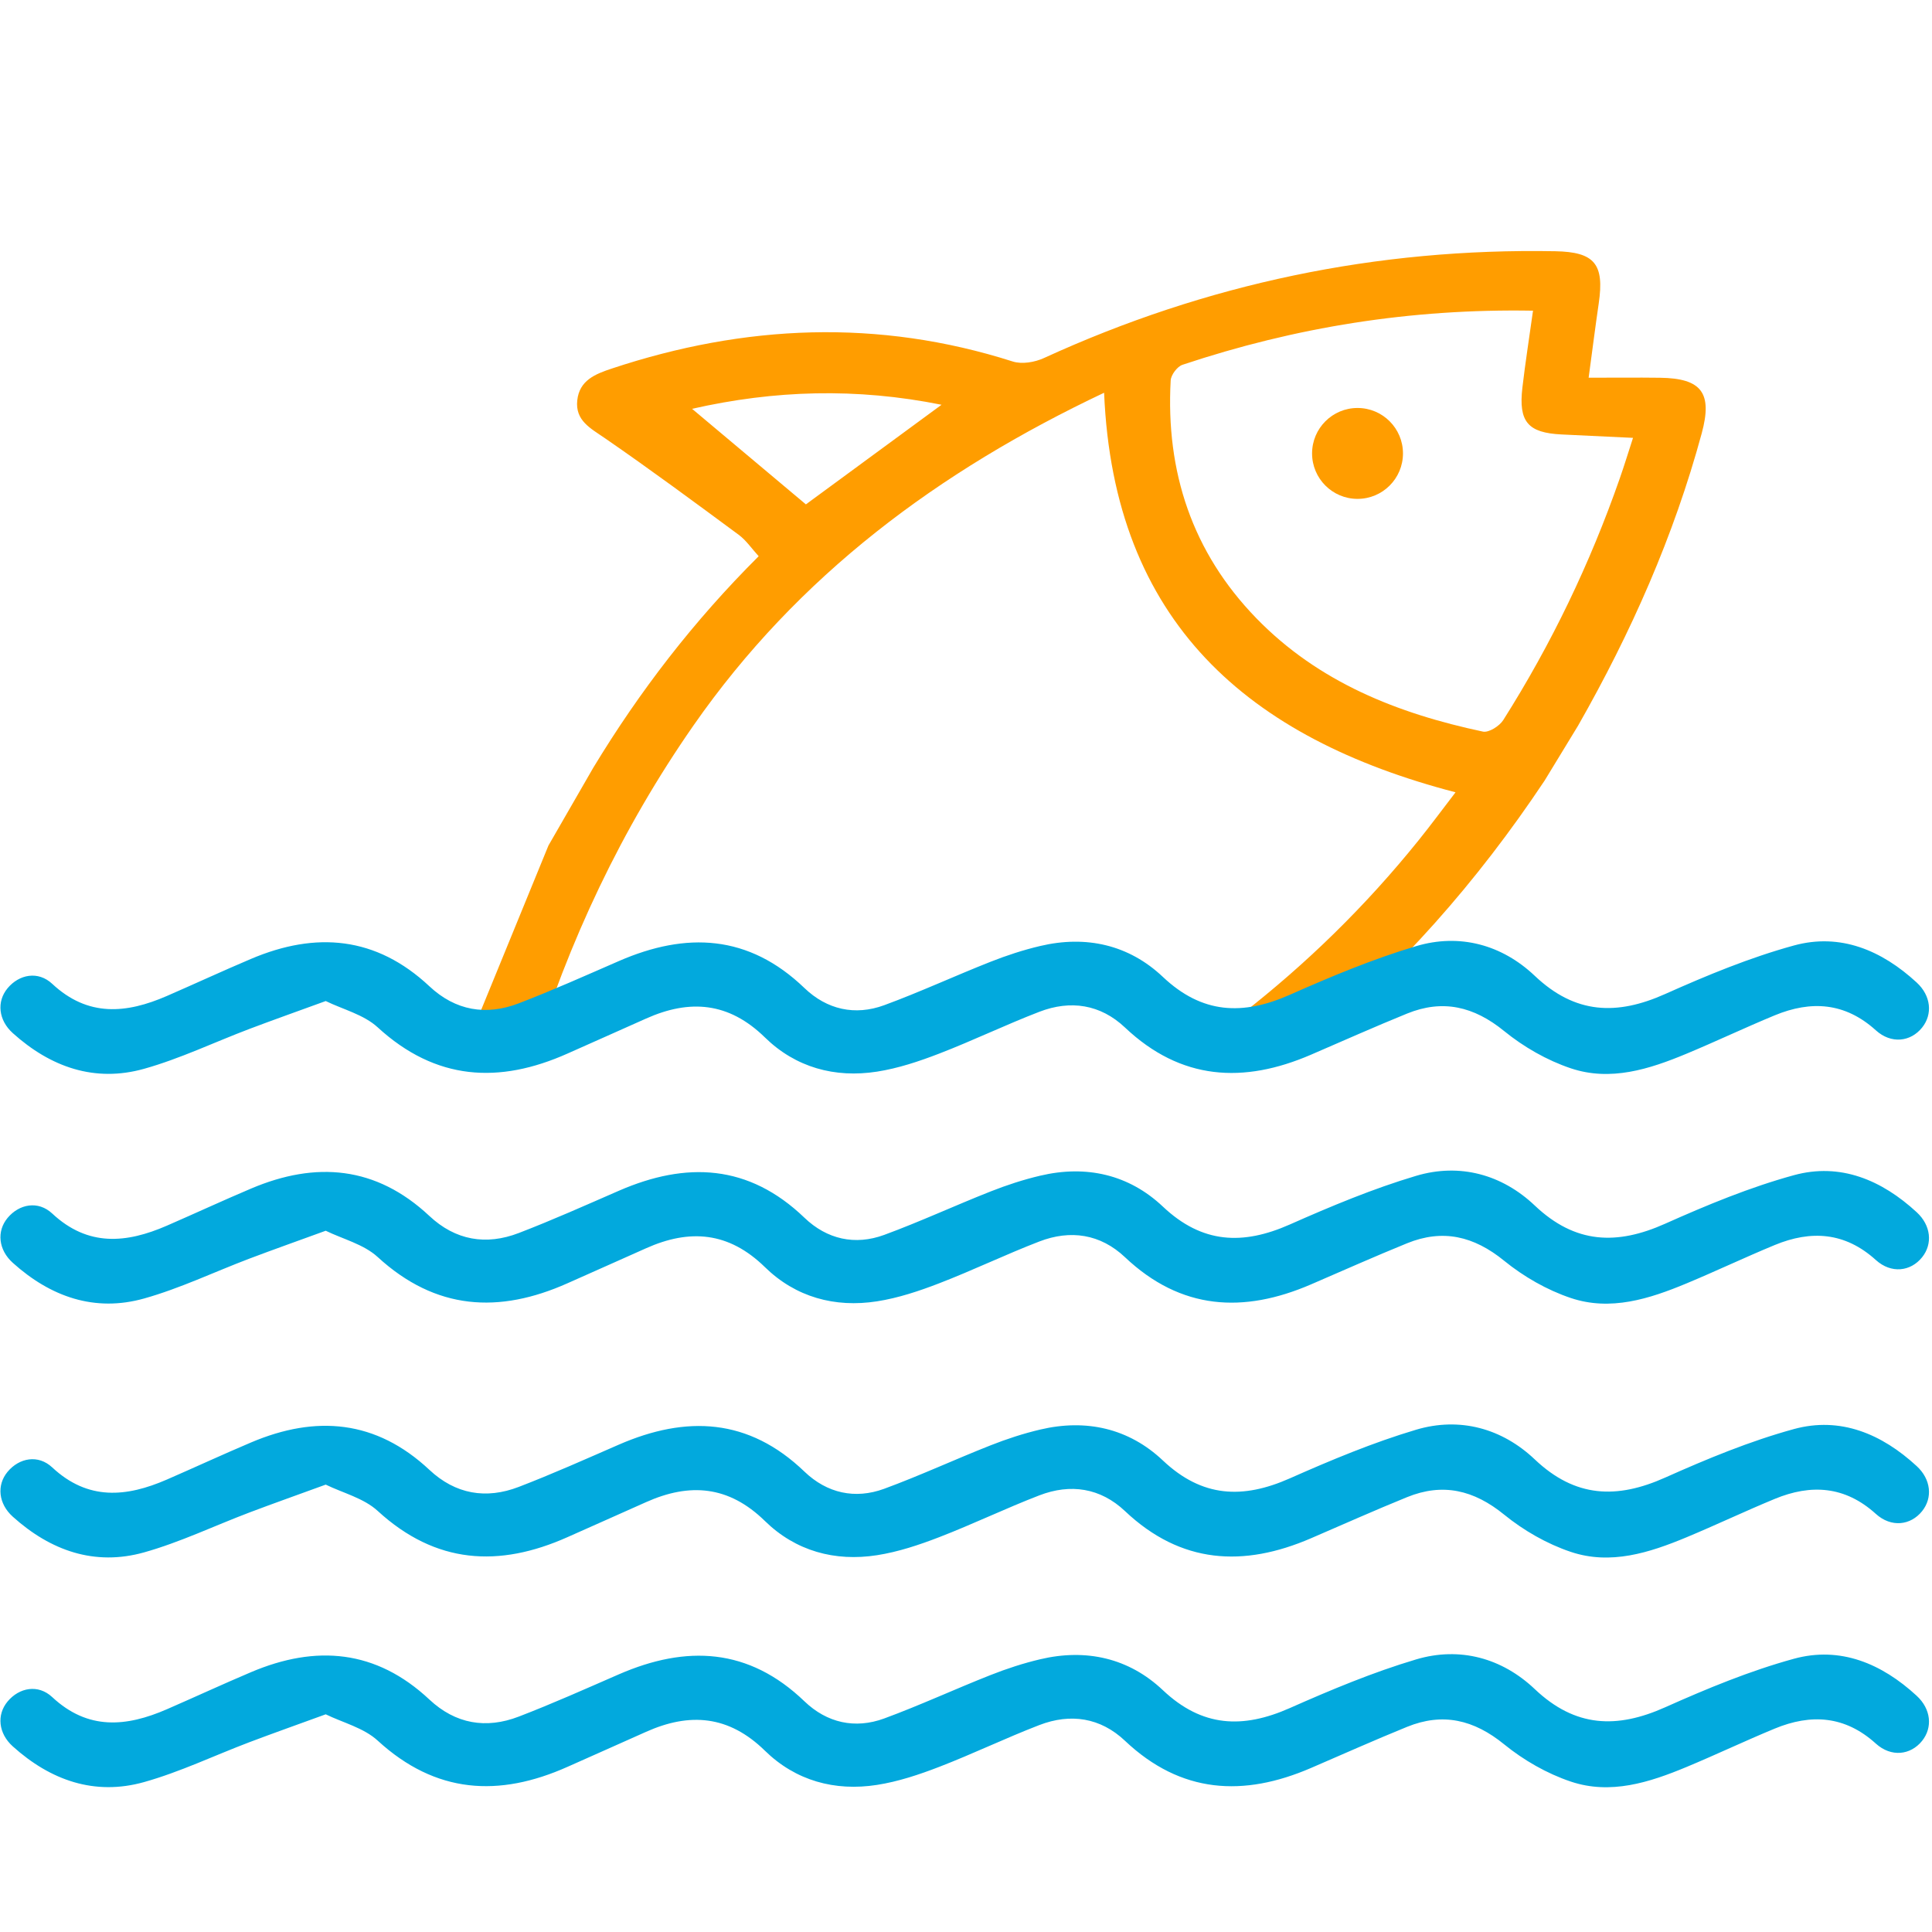
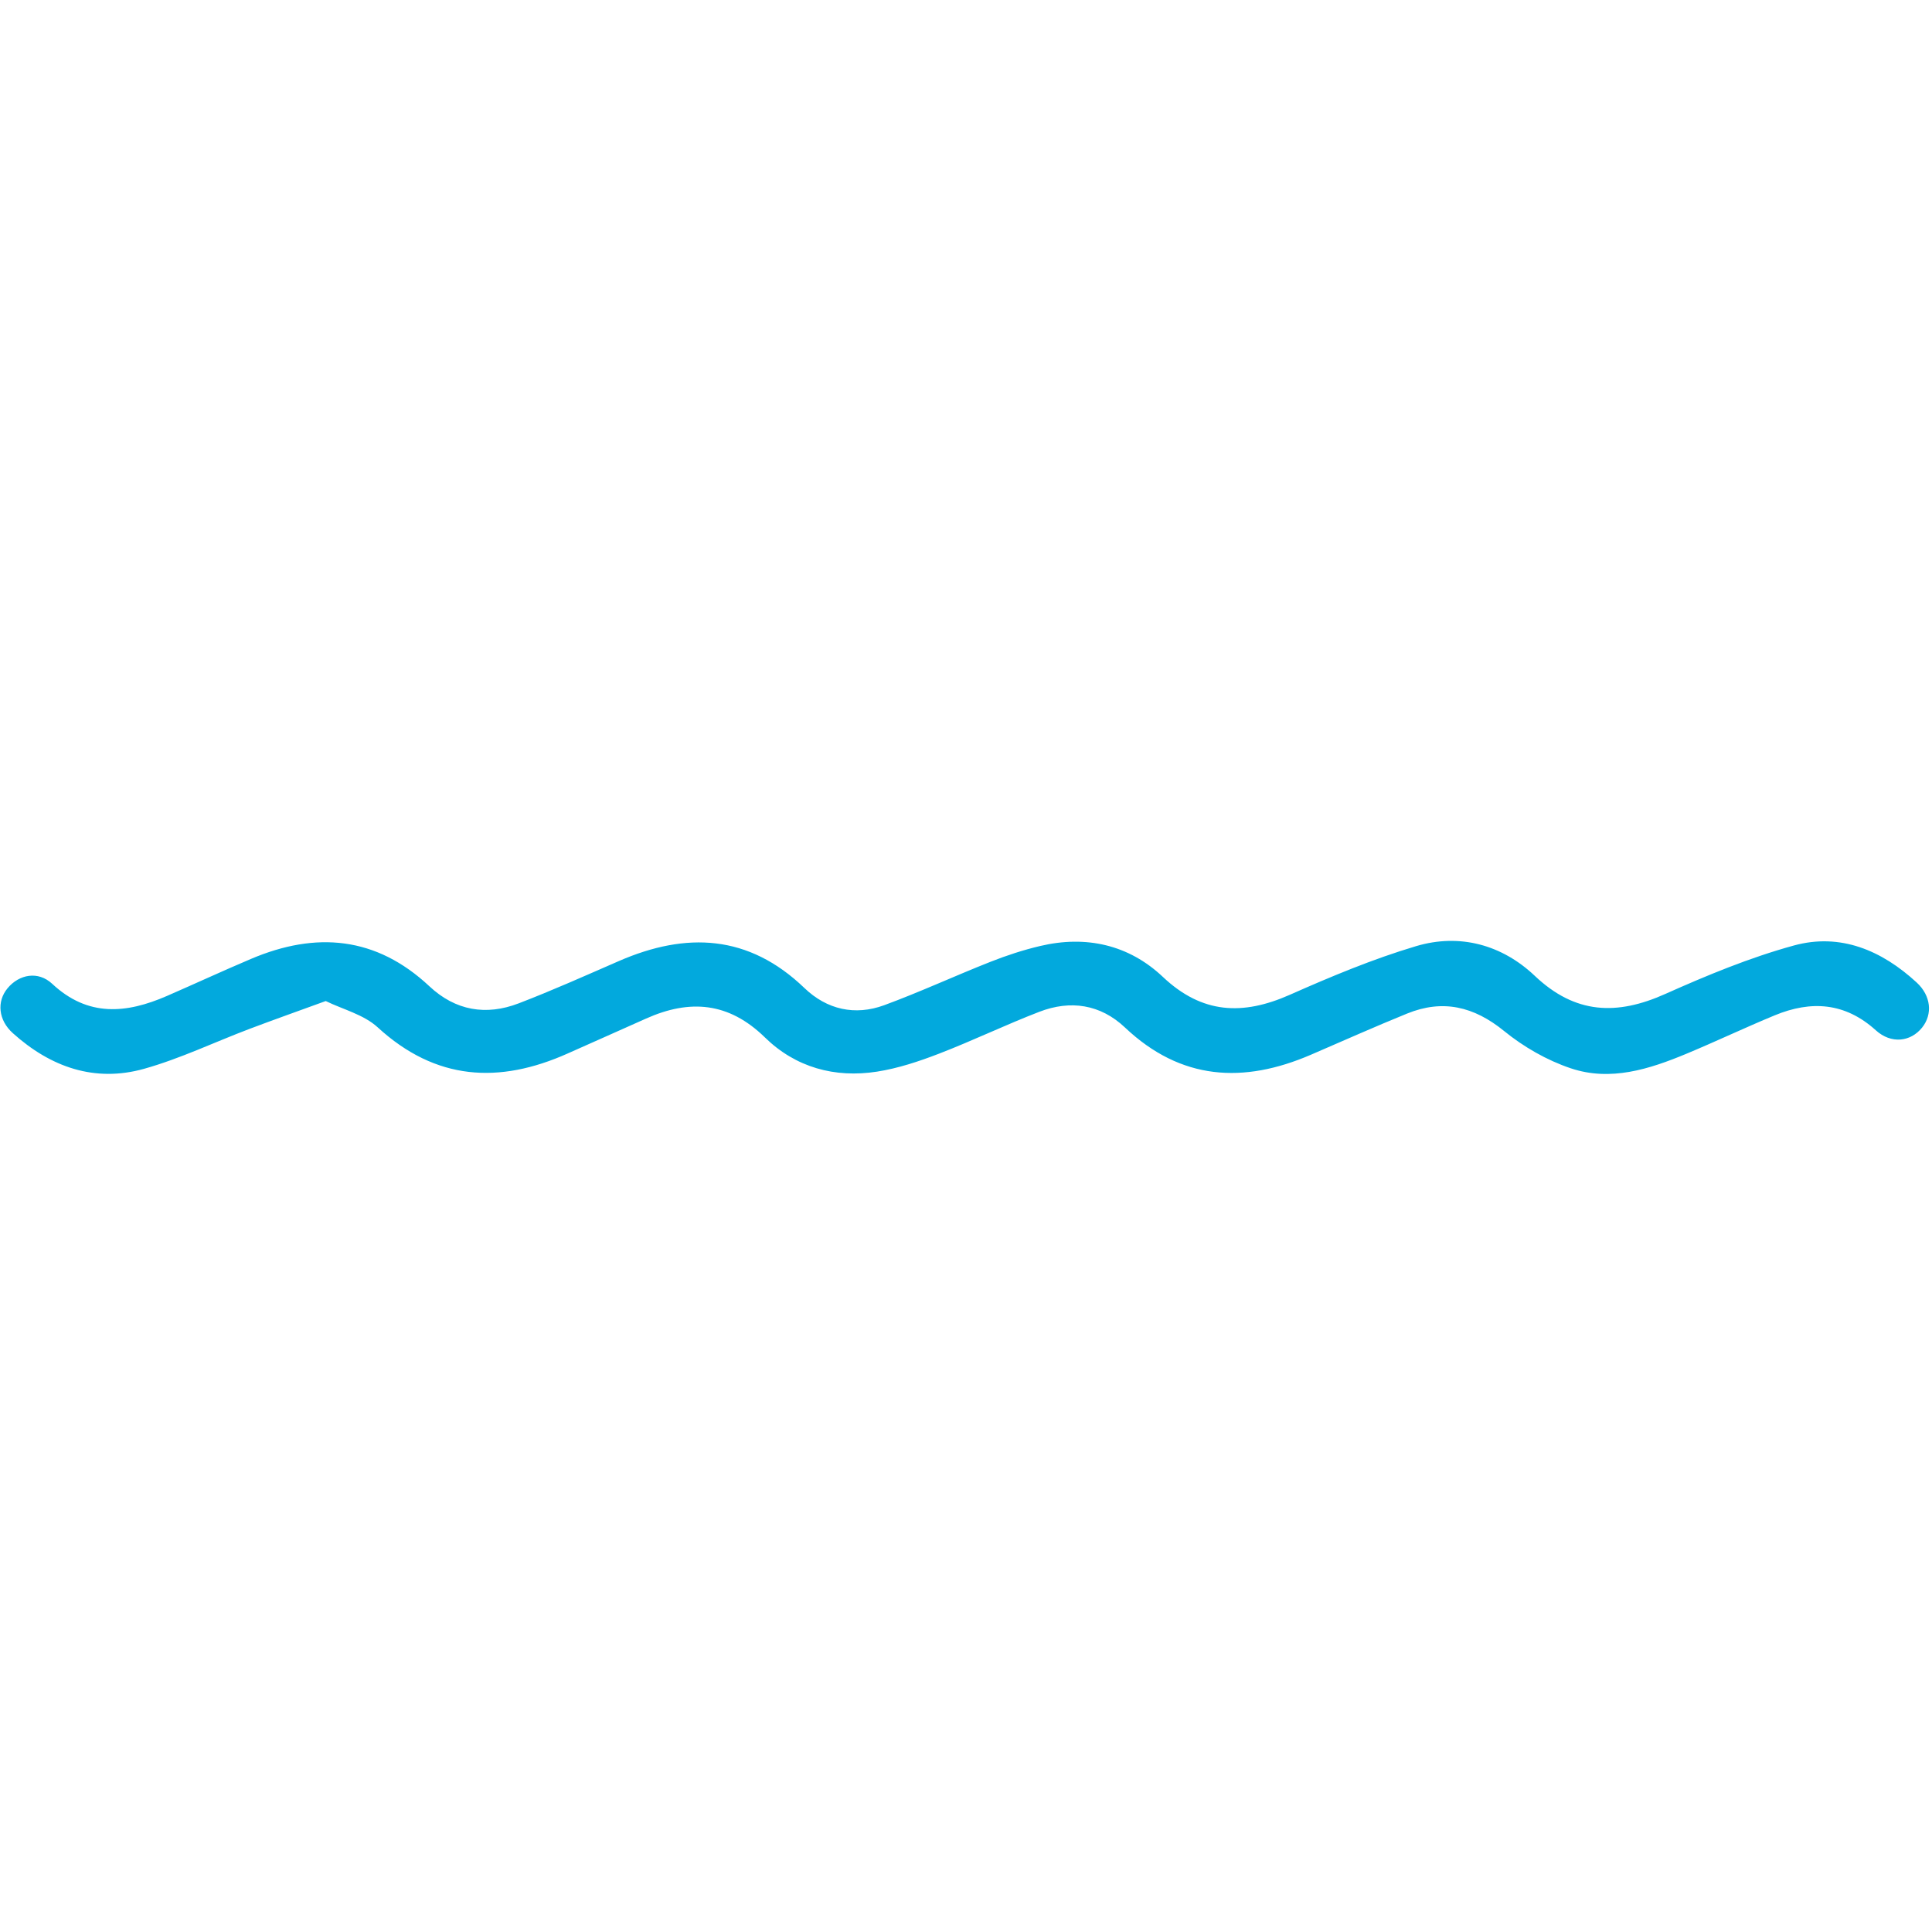
<svg xmlns="http://www.w3.org/2000/svg" version="1.1" x="0px" y="0px" viewBox="0 0 50.5 50.5" enable-background="new 0 0 50.5 50.5" xml:space="preserve">
  <g id="Layer_1">
</g>
  <g id="Layer_2">
-     <path fill="#FF9D00" d="M43.393,9.874c-0.609-0.008-1.218-0.001-1.868-0.001c0.101-0.75,0.177-1.348,0.264-1.944   c0.151-1.028-0.108-1.343-1.136-1.362c-4.665-0.086-9.118,0.846-13.366,2.792c-0.239,0.11-0.574,0.167-0.815,0.09   c-3.517-1.122-7.004-0.969-10.479,0.184c-0.435,0.144-0.848,0.309-0.904,0.831c-0.057,0.53,0.345,0.729,0.72,0.988   c1.185,0.816,2.342,1.672,3.5,2.527c0.195,0.144,0.339,0.36,0.522,0.56c-1.699,1.692-3.112,3.529-4.323,5.528l-1.172,2.034   c-0.649,1.586-1.279,3.125-1.932,4.72l1.487,0.943c0.97-3.163,2.353-6.096,4.233-8.797c2.73-3.921,6.403-6.651,10.736-8.701   c0.25,5.997,3.763,9.031,9.186,10.444c-0.342,0.445-0.648,0.861-0.972,1.262c-1.372,1.704-2.923,3.222-4.649,4.563l1.729,0.811   c2.408-1.976,4.455-4.292,6.22-6.942l0.876-1.438c1.386-2.432,2.503-4.954,3.231-7.64C44.768,10.268,44.476,9.889,43.393,9.874z    M21.065,13.184c-0.97-0.815-1.952-1.639-2.975-2.498c2.153-0.489,4.295-0.554,6.521-0.106   C23.378,11.486,22.21,12.343,21.065,13.184z M42.337,12.51c-0.775,2.221-1.788,4.328-3.044,6.312   c-0.099,0.157-0.378,0.333-0.531,0.301c-2.226-0.472-4.297-1.289-5.924-2.964c-1.674-1.724-2.369-3.827-2.238-6.214   c0.008-0.146,0.172-0.365,0.309-0.41c2.944-0.982,5.965-1.471,9.162-1.414c-0.099,0.713-0.202,1.362-0.278,2.014   c-0.103,0.89,0.145,1.178,1.021,1.221c0.599,0.029,1.198,0.057,1.871,0.089C42.561,11.827,42.456,12.171,42.337,12.51z" />
-     <path fill="#02A9DD" d="M46.89,37.354c-1.15,0.315-2.269,0.779-3.362,1.267c-1.263,0.565-2.35,0.532-3.411-0.474   c-0.856-0.812-1.962-1.116-3.102-0.776c-1.128,0.336-2.225,0.795-3.304,1.273c-1.224,0.541-2.286,0.503-3.315-0.469   c-0.89-0.841-2.006-1.092-3.207-0.808c-0.441,0.104-0.876,0.246-1.298,0.413c-0.931,0.367-1.841,0.79-2.78,1.135   c-0.763,0.28-1.496,0.115-2.083-0.448c-1.459-1.403-3.089-1.473-4.852-0.706c-0.868,0.378-1.734,0.766-2.617,1.105   c-0.853,0.328-1.653,0.193-2.335-0.446c-1.394-1.306-2.966-1.436-4.662-0.716c-0.738,0.313-1.466,0.65-2.201,0.97   c-1.056,0.459-2.06,0.556-2.996-0.318c-0.368-0.344-0.863-0.25-1.167,0.115c-0.29,0.349-0.24,0.835,0.136,1.173   c0.988,0.889,2.14,1.296,3.433,0.933c0.94-0.264,1.834-0.694,2.752-1.042c0.626-0.237,1.258-0.46,1.995-0.729   c0.449,0.219,0.994,0.353,1.358,0.687c1.518,1.392,3.171,1.486,4.966,0.684c0.682-0.305,1.366-0.606,2.047-0.912   c1.143-0.512,2.163-0.433,3.109,0.492c0.802,0.785,1.827,1.066,2.931,0.894c0.552-0.086,1.097-0.268,1.621-0.47   c0.883-0.34,1.738-0.754,2.621-1.094c0.813-0.313,1.595-0.198,2.24,0.412c1.462,1.382,3.096,1.471,4.86,0.71   c0.836-0.361,1.668-0.732,2.511-1.075c0.933-0.38,1.747-0.188,2.538,0.456c0.511,0.416,1.12,0.765,1.742,0.974   c1.037,0.349,2.053,0.024,3.025-0.381c0.773-0.322,1.531-0.683,2.305-1.003c0.951-0.393,1.837-0.339,2.644,0.391   c0.402,0.364,0.91,0.302,1.209-0.071c0.281-0.35,0.234-0.833-0.141-1.178C49.187,37.48,48.103,37.022,46.89,37.354z" />
-     <path fill="#02A9DD" d="M46.89,43.358c-1.15,0.315-2.269,0.779-3.362,1.267c-1.263,0.565-2.35,0.532-3.411-0.474   c-0.856-0.812-1.962-1.116-3.102-0.776c-1.128,0.336-2.225,0.795-3.304,1.273c-1.224,0.541-2.286,0.503-3.315-0.469   c-0.89-0.841-2.006-1.092-3.207-0.808c-0.441,0.104-0.876,0.246-1.298,0.413c-0.931,0.367-1.841,0.79-2.78,1.135   c-0.763,0.28-1.496,0.115-2.083-0.448c-1.459-1.403-3.089-1.473-4.852-0.706c-0.868,0.378-1.734,0.766-2.617,1.105   c-0.853,0.328-1.653,0.193-2.335-0.446c-1.394-1.306-2.966-1.436-4.662-0.716c-0.738,0.313-1.466,0.65-2.201,0.97   c-1.056,0.459-2.06,0.556-2.996-0.318c-0.368-0.344-0.863-0.25-1.167,0.115c-0.29,0.349-0.24,0.835,0.136,1.173   c0.988,0.889,2.14,1.296,3.433,0.933c0.94-0.264,1.834-0.694,2.752-1.042c0.626-0.237,1.258-0.46,1.995-0.729   c0.449,0.219,0.994,0.353,1.358,0.687c1.518,1.392,3.171,1.486,4.966,0.684c0.682-0.305,1.366-0.606,2.047-0.912   c1.143-0.512,2.163-0.433,3.109,0.492c0.802,0.785,1.827,1.066,2.931,0.894c0.552-0.086,1.097-0.268,1.621-0.47   c0.883-0.34,1.738-0.754,2.621-1.094c0.813-0.313,1.595-0.198,2.24,0.412c1.462,1.382,3.096,1.471,4.86,0.71   c0.836-0.361,1.668-0.732,2.511-1.075c0.933-0.38,1.747-0.188,2.538,0.456c0.511,0.416,1.12,0.765,1.742,0.974   c1.037,0.349,2.053,0.024,3.025-0.381c0.773-0.322,1.531-0.683,2.305-1.003c0.951-0.393,1.837-0.339,2.644,0.391   c0.402,0.364,0.91,0.302,1.209-0.071c0.281-0.35,0.234-0.833-0.141-1.178C49.187,43.484,48.103,43.025,46.89,43.358z" />
-     <path fill="#02A9DD" d="M46.89,30.718c-1.15,0.315-2.269,0.779-3.362,1.267c-1.263,0.565-2.35,0.532-3.411-0.474   c-0.856-0.812-1.962-1.116-3.102-0.776c-1.128,0.336-2.225,0.795-3.304,1.273c-1.224,0.541-2.286,0.503-3.315-0.469   c-0.89-0.841-2.006-1.092-3.207-0.808c-0.441,0.104-0.876,0.246-1.298,0.413c-0.931,0.367-1.841,0.79-2.78,1.135   c-0.763,0.28-1.496,0.115-2.083-0.448c-1.459-1.403-3.089-1.473-4.852-0.706c-0.868,0.378-1.734,0.766-2.617,1.105   c-0.853,0.328-1.653,0.193-2.335-0.446c-1.394-1.306-2.966-1.436-4.662-0.716c-0.738,0.313-1.466,0.65-2.201,0.97   c-1.056,0.459-2.06,0.556-2.996-0.318c-0.368-0.344-0.863-0.25-1.167,0.115c-0.29,0.349-0.24,0.835,0.136,1.173   c0.988,0.889,2.14,1.296,3.433,0.933c0.94-0.264,1.834-0.694,2.752-1.042c0.626-0.237,1.258-0.46,1.995-0.729   c0.449,0.219,0.994,0.353,1.358,0.687c1.518,1.392,3.171,1.486,4.966,0.684c0.682-0.305,1.366-0.606,2.047-0.912   c1.143-0.512,2.163-0.433,3.109,0.492c0.802,0.785,1.827,1.066,2.931,0.894c0.552-0.086,1.097-0.268,1.621-0.47   c0.883-0.34,1.738-0.754,2.621-1.094c0.813-0.313,1.595-0.198,2.24,0.412c1.462,1.382,3.096,1.471,4.86,0.71   c0.836-0.361,1.668-0.732,2.511-1.075c0.933-0.38,1.747-0.188,2.538,0.456c0.511,0.416,1.12,0.765,1.742,0.974   c1.037,0.349,2.053,0.024,3.025-0.381c0.773-0.322,1.531-0.683,2.305-1.003c0.951-0.393,1.837-0.339,2.644,0.391   c0.402,0.364,0.91,0.302,1.209-0.071c0.281-0.35,0.234-0.833-0.141-1.178C49.187,30.844,48.103,30.385,46.89,30.718z" />
-     <circle fill="#FF9D00" cx="35.484" cy="11.852" r="1.188" />
    <path fill="#02A9DD" d="M46.89,24.714c-1.15,0.315-2.269,0.779-3.362,1.267c-1.263,0.565-2.35,0.532-3.411-0.474   c-0.856-0.812-1.962-1.116-3.102-0.776c-1.128,0.336-2.225,0.795-3.304,1.273c-1.224,0.541-2.286,0.503-3.315-0.469   c-0.89-0.841-2.006-1.092-3.207-0.808c-0.441,0.104-0.876,0.246-1.298,0.413c-0.931,0.367-1.841,0.79-2.78,1.135   c-0.763,0.28-1.496,0.115-2.083-0.448c-1.459-1.403-3.089-1.473-4.852-0.706c-0.868,0.378-1.734,0.766-2.617,1.105   c-0.853,0.328-1.653,0.193-2.335-0.446c-1.394-1.306-2.966-1.436-4.662-0.716c-0.738,0.313-1.466,0.65-2.201,0.97   c-1.056,0.459-2.06,0.556-2.996-0.318c-0.368-0.344-0.863-0.25-1.167,0.115c-0.29,0.349-0.24,0.835,0.136,1.173   c0.988,0.889,2.14,1.296,3.433,0.933c0.94-0.264,1.834-0.694,2.752-1.042c0.626-0.237,1.258-0.46,1.995-0.729   c0.449,0.219,0.994,0.353,1.358,0.687c1.518,1.392,3.171,1.486,4.966,0.684c0.682-0.305,1.366-0.606,2.047-0.912   c1.143-0.512,2.163-0.433,3.109,0.492c0.802,0.785,1.827,1.066,2.931,0.894c0.552-0.086,1.097-0.268,1.621-0.47   c0.883-0.34,1.738-0.754,2.621-1.094c0.813-0.313,1.595-0.198,2.24,0.412c1.462,1.382,3.096,1.471,4.86,0.71   c0.836-0.361,1.668-0.732,2.511-1.075c0.933-0.38,1.747-0.188,2.538,0.456c0.511,0.416,1.12,0.765,1.742,0.974   c1.037,0.349,2.053,0.024,3.025-0.381c0.773-0.322,1.531-0.683,2.305-1.003c0.951-0.393,1.837-0.339,2.644,0.391   c0.402,0.364,0.91,0.302,1.209-0.071c0.281-0.35,0.234-0.833-0.141-1.178C49.187,24.84,48.103,24.381,46.89,24.714z" />
  </g>
</svg>